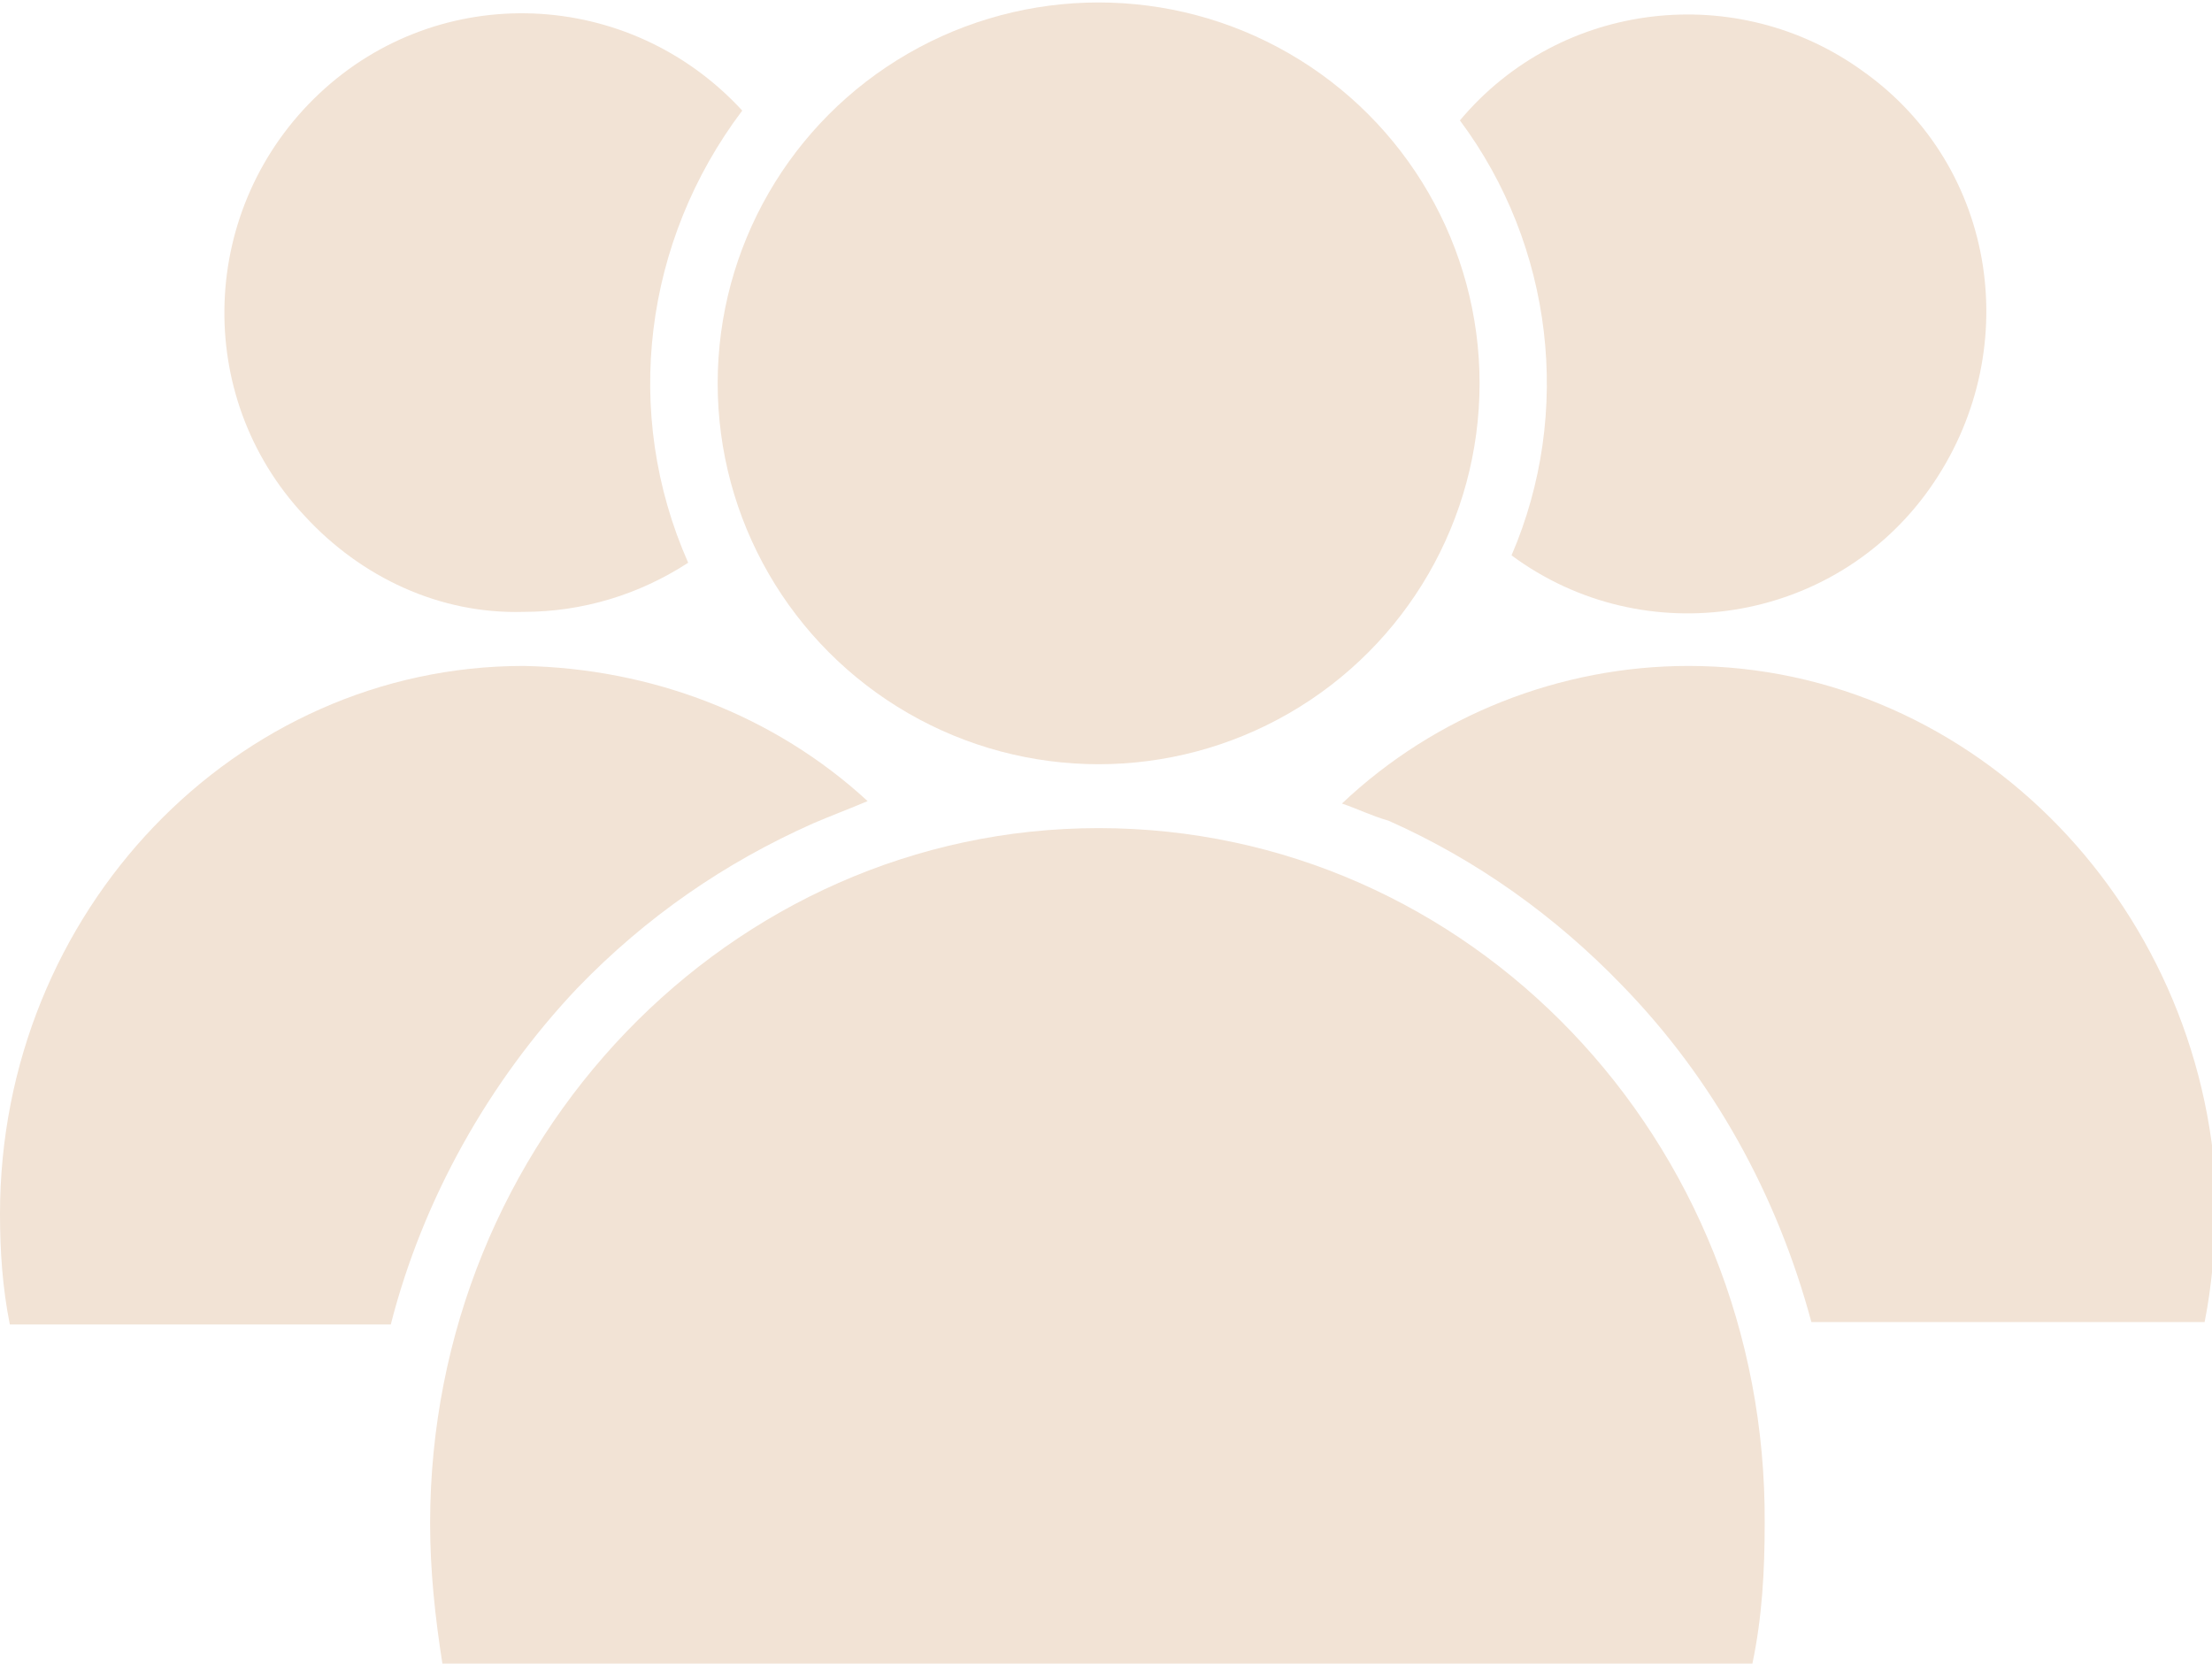
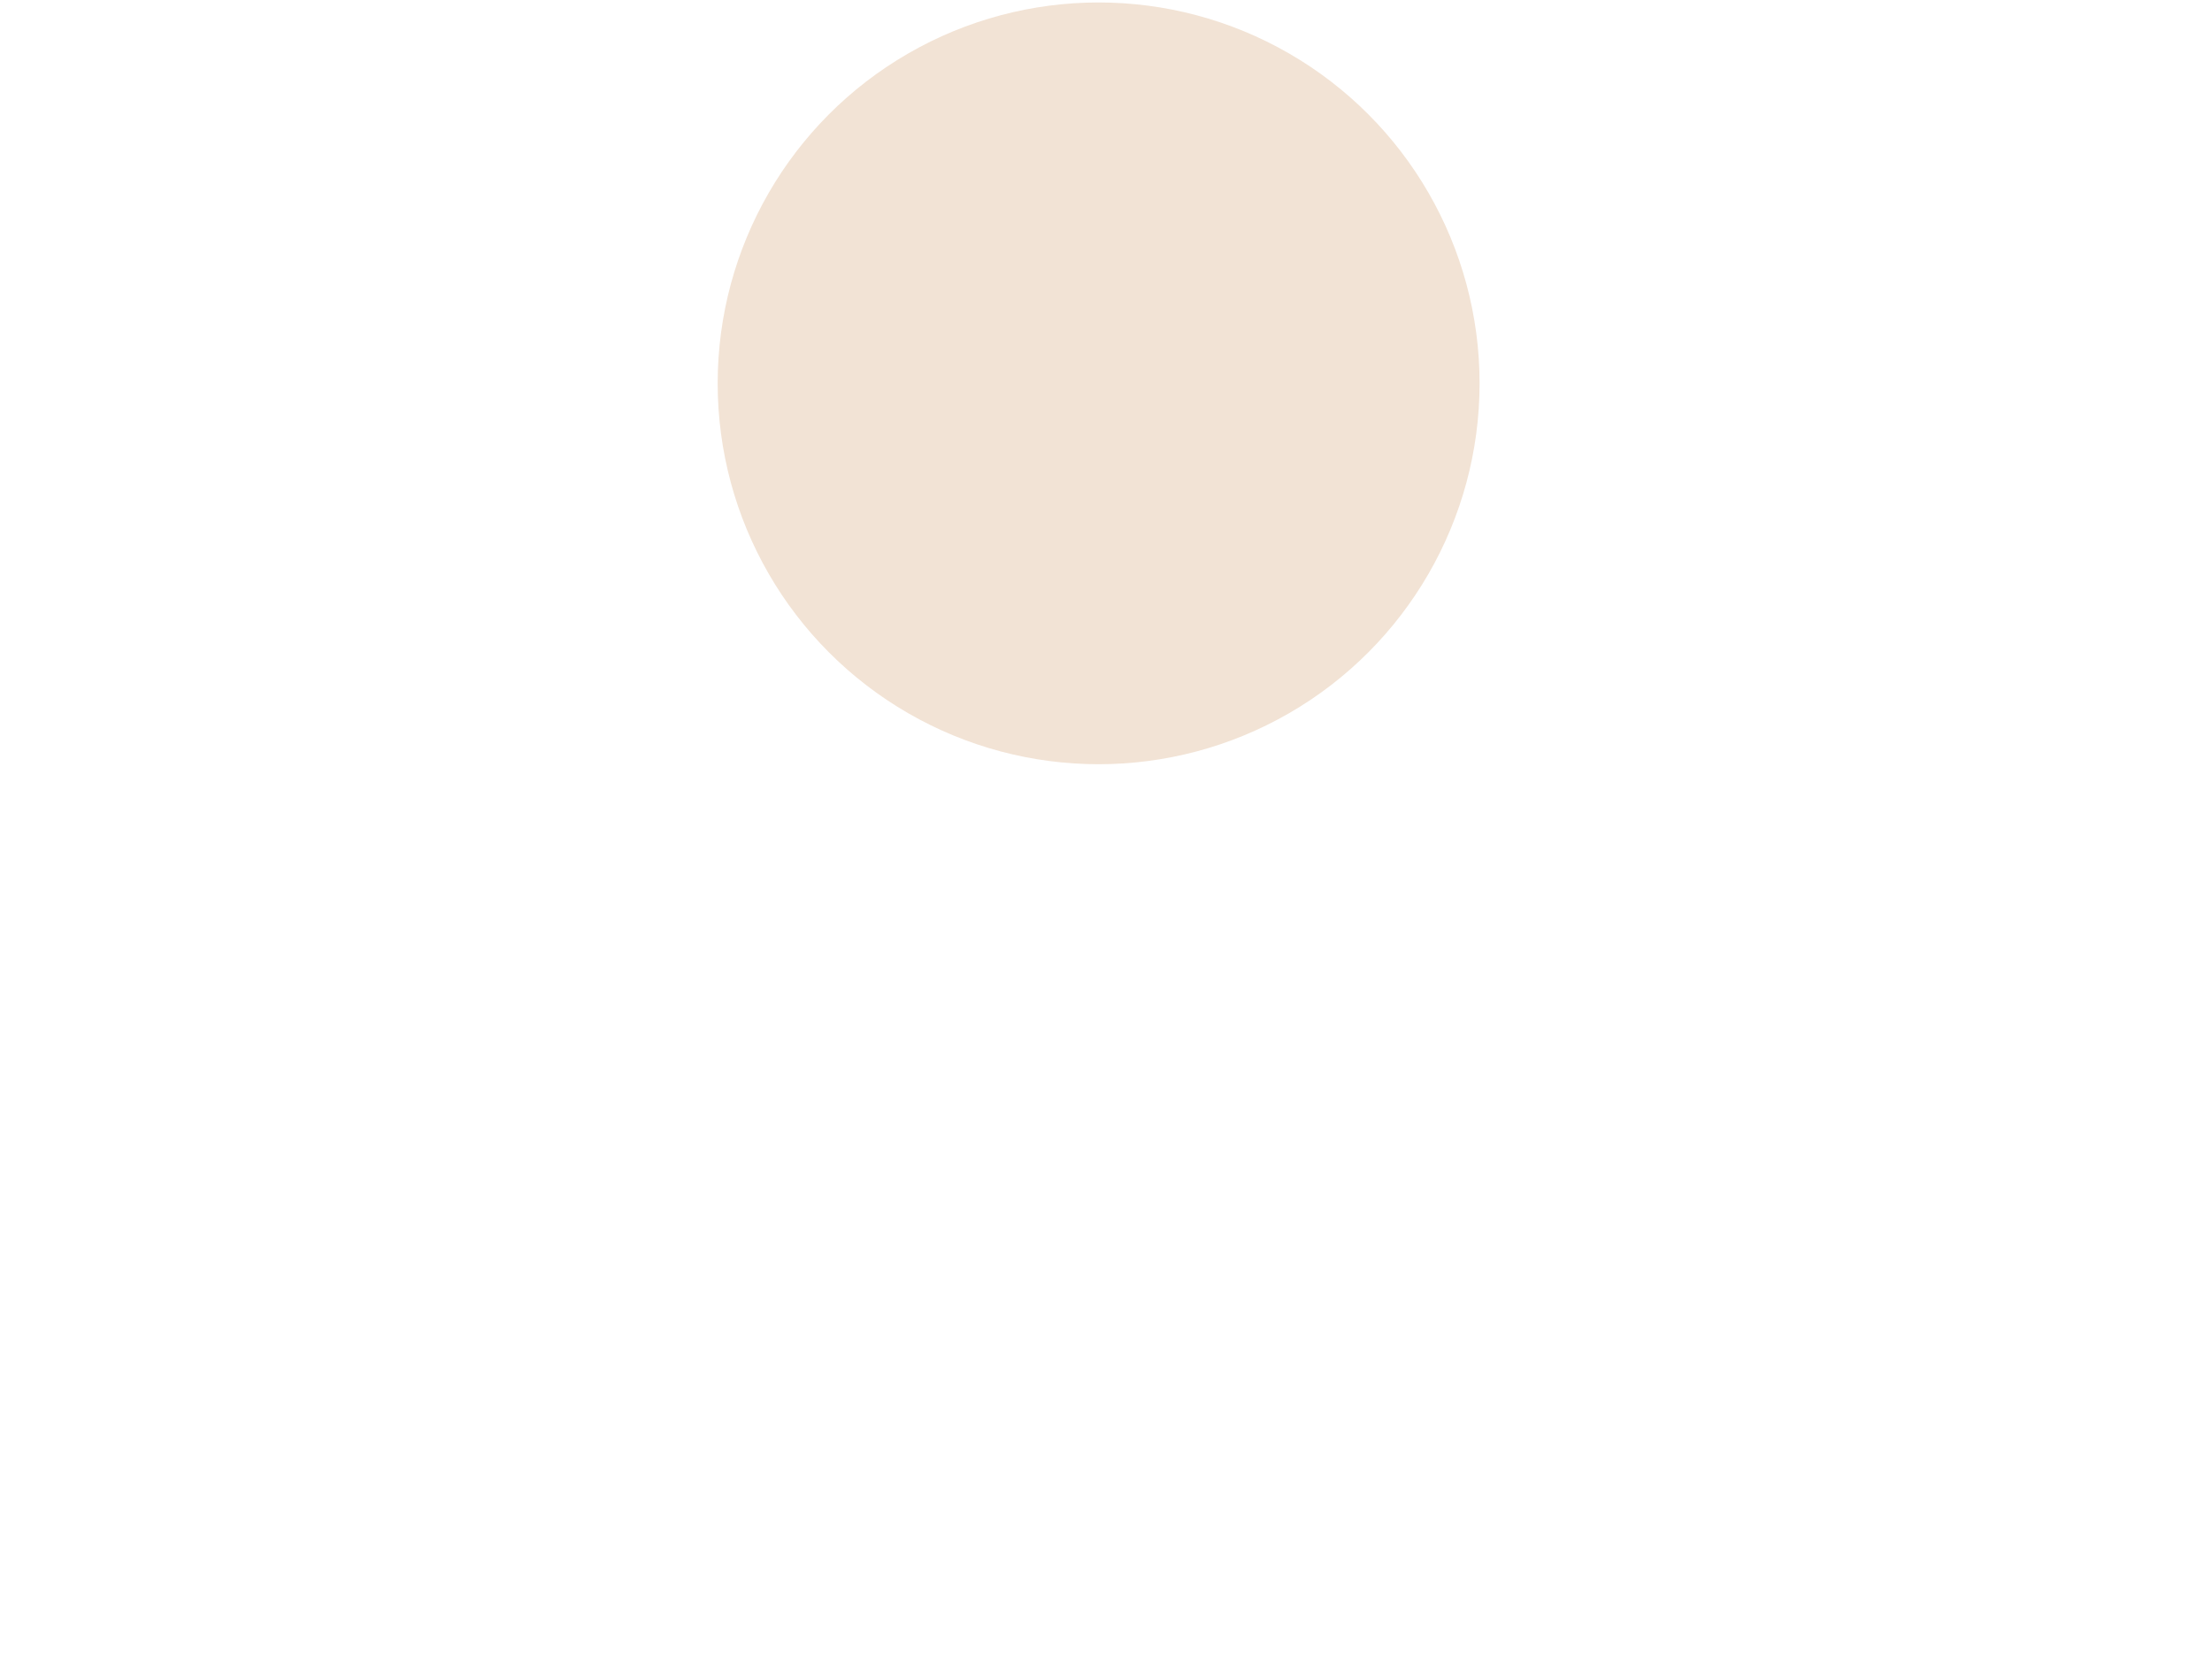
<svg xmlns="http://www.w3.org/2000/svg" version="1.1" id="Layer_1" x="0px" y="0px" viewBox="0 0 90 67.7" style="enable-background:new 0 0 90 67.7;" xml:space="preserve">
  <style type="text/css">
	.st0{fill:#F2E3D5;}
</style>
-   <path class="st0" d="M44.7,33.7c-15,0-27.2,12.7-27.2,28.3c0,1.9,0.2,3.8,0.5,5.7h53.3c0.4-1.9,0.5-3.8,0.5-5.7  C71.9,46.4,59.8,33.7,44.7,33.7z" />
  <circle class="st0" cx="44.7" cy="15.6" r="15.5" />
-   <path class="st0" d="M61.5,22.6c5.4,4,13.1,2.8,17-2.7s2.8-13.1-2.7-17c-5.1-3.7-12.3-2.9-16.4,2C63.2,10,64,16.8,61.5,22.6  L61.5,22.6z" />
-   <path class="st0" d="M68.7,27.1c-5.2,0-10.3,2-14.1,5.6c0.6,0.2,1.2,0.5,1.9,0.7c3.6,1.6,6.8,3.9,9.5,6.7c3.7,3.8,6.3,8.5,7.7,13.7  h16c0.3-1.5,0.4-3,0.5-4.5C90,37.1,80.4,27.1,68.7,27.1z" />
-   <path class="st0" d="M33.1,33.5c0.7-0.3,1.5-0.6,2.2-0.9c-3.8-3.5-8.8-5.4-14-5.5C9.6,27.1,0,37.1,0,49.4c0,1.5,0.1,3,0.4,4.5h15.5  c1.3-5.1,4-9.9,7.6-13.7C26.3,37.3,29.5,35.1,33.1,33.5z" />
-   <path class="st0" d="M21.3,24.9c2.4,0,4.7-0.7,6.7-2c-2.7-6.1-1.8-13.1,2.2-18.4c-4.6-5-12.3-5.3-17.2-0.7S7.8,16.1,12.4,21  C14.7,23.5,17.9,25,21.3,24.9L21.3,24.9z" />
</svg>